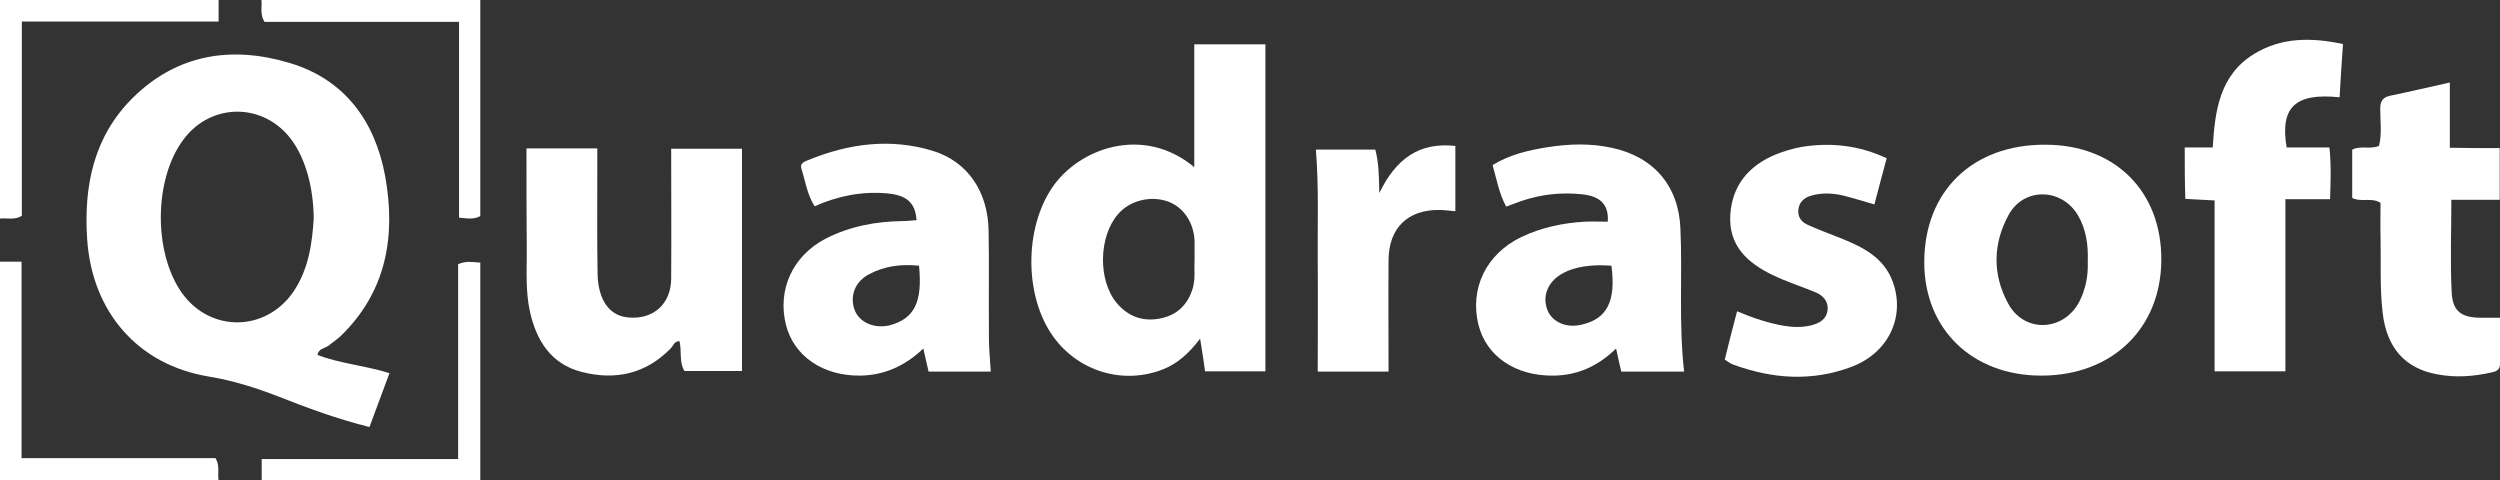
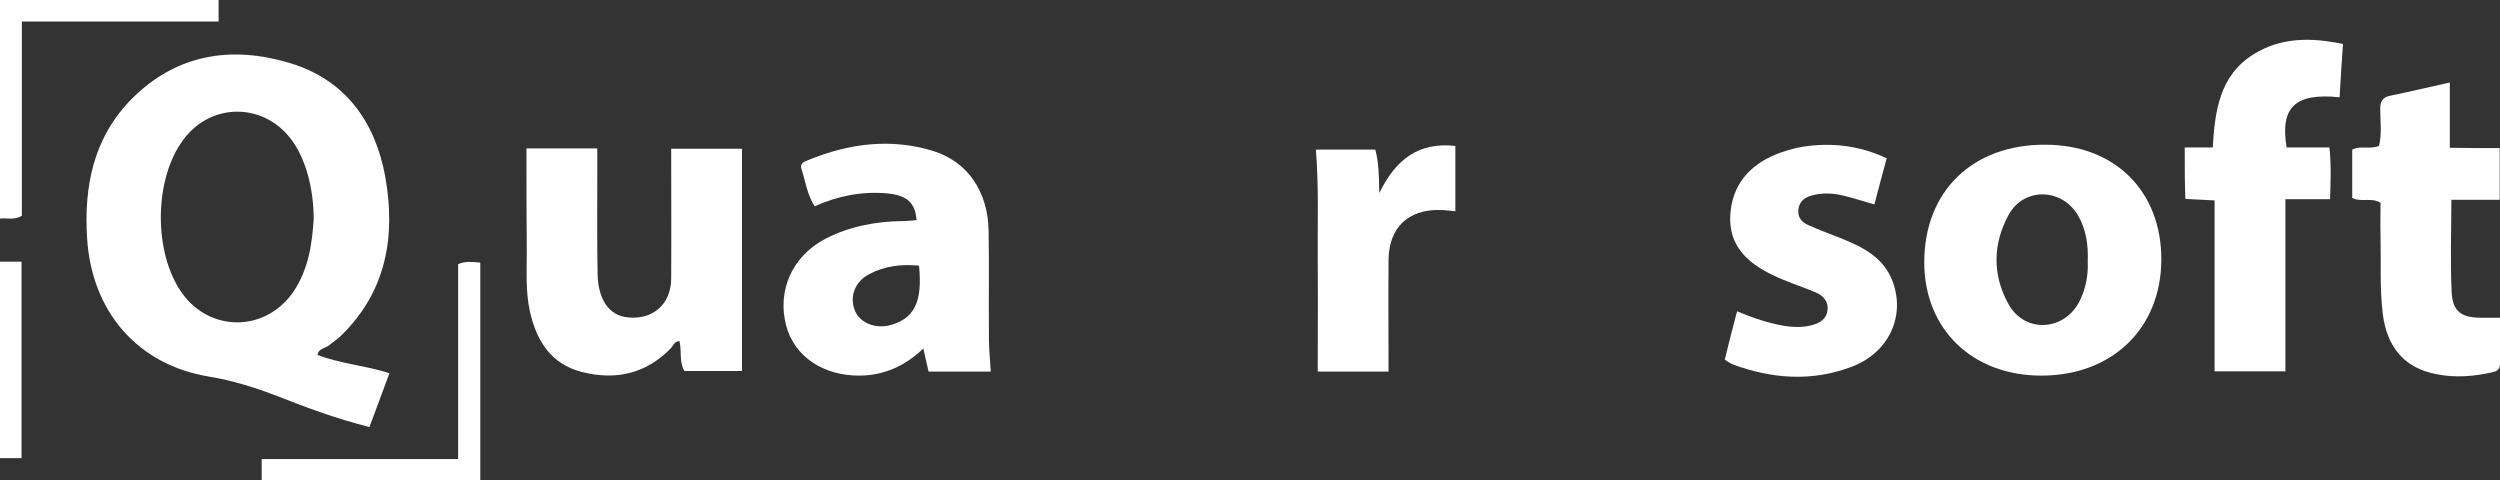
<svg xmlns="http://www.w3.org/2000/svg" id="Слой_1" x="0px" y="0px" viewBox="0 0 812 156" style="enable-background:new 0 0 812 156;" xml:space="preserve">
  <rect x="0" y="0" width="812" height="156" fill="#333333" stroke="none" />
  <style type="text/css"> .st0{fill:#FFFFFF;} </style>
  <g id="jHzmC7.tif">
    <g>
      <path class="st0" d="M71,0c0,2.1,0,4.3,0,7C49.6,7,28.6,7,7.1,7c0,21.5,0,42.3,0,63.1C4.6,71.6,2.2,70.7,0,71C0,47.3,0,23.7,0,0 C23.7,0,47.3,0,71,0z" />
-       <path class="st0" d="M156,0c0,23.4,0,46.9,0,70.2c-2.3,1.2-4.3,0.7-6.9,0.5c0-21,0-42.1,0-63.6c-21.5,0-42.4,0-63.2,0 c-1.6-2.6-0.7-5-1-7.2C108.7,0,132.3,0,156,0z" />
-       <path class="st0" d="M0,85c2.1,0,4.3,0,7,0c0,21.4,0,42.4,0,63.8c21.5,0,42.3,0,63,0c1.5,2.5,0.6,4.9,1,7.2c-23.7,0-47.3,0-71,0 C0,132.3,0,108.7,0,85z" />
+       <path class="st0" d="M0,85c2.1,0,4.3,0,7,0c0,21.4,0,42.4,0,63.8c21.5,0,42.3,0,63,0c-23.7,0-47.3,0-71,0 C0,132.3,0,108.7,0,85z" />
      <path class="st0" d="M85,156c0-2.1,0-4.3,0-6.9c21.3,0,42.2,0,63.8,0c0-21.5,0-42.5,0-63.3c2.6-1.1,4.5-0.7,7.2-0.5 c0,23.5,0,47.1,0,70.7C132.3,156,108.7,156,85,156z" />
      <path class="st0" d="M103.1,115.3c7.4,2.8,15.4,3.4,23.4,5.9c-2.2,6-4.3,11.6-6.5,17.5c-10.4-2.6-20.2-6.2-29.8-10 c-7.3-2.8-14.5-5.1-22.4-6.4c-23.1-3.8-38-21.1-39.5-44.8c-1.1-17.1,2.1-33,14.7-45.6c14.4-14.3,32.1-17.1,50.9-11.5 c18,5.3,27.9,18.9,31.2,36.8c3.5,19.4,0.5,37.5-14.5,52c-1.2,1.1-2.6,2-3.9,3.1C105.3,113.2,103.5,113.2,103.1,115.3z M101.9,71 c-0.1-10.3-2.7-19.3-7-25.3C86,33.3,68.7,33.1,59.6,45.3c-9.7,12.9-9.8,37-0.4,50c9.2,12.7,27,12.5,36-0.4 C100.4,87.3,101.4,78.6,101.9,71z" />
-       <path class="st0" d="M387.9,54.3c0-13.4,0-26.4,0-39.9c7.7,0,15.1,0,23.1,0c0,35.3,0,70.5,0,106.2c-6.1,0-12.6,0-19.6,0 c-0.4-3.1-0.9-6.3-1.6-10.6c-3.5,4.6-7.2,8-11.9,9.9c-13,5.2-27.7,0.8-35.9-10.7c-9.3-13.1-9.3-34.8-0.3-48.2 C350.2,48.3,371.2,40.4,387.9,54.3z M388,84.5c0-2.4,0-4.2,0-6.1c-0.2-6-3.5-11-8.5-12.9c-5.7-2.1-12.6-0.4-16.4,4.1 c-6.3,7.3-6.5,21.5-0.4,28.8c3.6,4.3,8.3,6.1,13.8,5.1c5.7-1,9.4-4.5,11-10.2C388.3,90.2,387.8,87,388,84.5z" />
      <path class="st0" d="M171,48.2c7.8,0,15.1,0,23,0c0,3.1,0,6,0,8.9c0,10.7-0.1,21.3,0.1,32c0.2,8.4,3.9,13.5,9.9,14 c8.1,0.8,13.9-4.3,14-12.5c0.1-14,0-27.9,0-42.3c7.7,0,15,0,23,0c0,24,0,47.9,0,72.2c-5.9,0-12.3,0-18.7,0c-1.8-3-0.8-6.5-1.6-9.7 c-1.7,0-2,1.5-2.9,2.4c-8.1,8.3-18,10.4-28.9,7.6c-10-2.6-14.7-10.2-16.8-19.7c-1.4-6.4-1-12.9-1-19.4C171,70.8,171,59.8,171,48.2 z" />
      <path class="st0" d="M663,122c-22.4,0-38-15.1-38-36.8c0-23.1,15.7-38.3,39.3-38.2c22.6,0,37.8,15.1,37.7,37.4S686,122,663,122z M678.1,84.9c0.2-5.3-0.5-10.4-3.2-15c-5.3-8.9-17.6-9.1-22.5-0.1c-5.1,9.3-5.3,19.3-0.2,28.7c5.1,9.6,17.7,9.3,23-0.2 C677.4,94.1,678.3,89.6,678.1,84.9z" />
      <path class="st0" d="M321.8,120.7c-6.9,0-13.5,0-20.2,0c-0.5-2.4-1.1-4.6-1.7-7.5c-6,5.7-12.7,8.7-20.6,8.8 c-12,0.1-21.4-6.3-24-16.4c-2.9-11.4,2.1-22.5,12.9-28.1c7.8-4,16.3-5.6,25.1-5.7c1.5,0,2.9-0.2,4.4-0.3c-0.4-5.7-3.2-8.1-9.6-8.7 c-8.1-0.7-15.9,0.8-23.5,4.2c-2.5-3.9-3-8.2-4.3-12.2c-0.6-1.7,0.9-2.3,2.2-2.8c13.2-5.4,26.7-7.2,40.5-3 c11.3,3.5,17.9,13.2,18.1,26c0.2,10.8,0,21.7,0.1,32.5C321.1,111.9,321.5,116.2,321.8,120.7z M298.5,86.3 c-5.8-0.6-11.1,0.1-16.1,2.7c-4.7,2.4-6.5,7.2-4.8,11.7c1.5,4,6.3,6.1,11.2,5C296.9,103.6,299.7,98.3,298.5,86.3z" />
-       <path class="st0" d="M547,120.7c-7.1,0-13.7,0-20.4,0c-0.6-2.5-1.1-4.7-1.7-7.5c-5.8,5.7-12.5,8.7-20.2,8.8 c-12.4,0.2-21.9-6.2-24.5-16.5c-2.9-11.8,2.5-23,13.9-28.5c6.5-3.1,13.5-4.6,20.7-5c2.5-0.1,5,0,7.4,0c0.4-5.4-2.3-8.3-8.4-8.9 c-6.7-0.7-13.3,0-19.7,2.2c-1.5,0.6-3.1,1.1-4.9,1.8c-2.3-4.3-3.1-8.8-4.4-13.5c5.6-3.4,11.6-4.8,17.9-5.8 c7-1.1,13.9-1.3,20.8,0.2c13.6,2.9,21.8,12.4,22.3,26.3C546.5,89.5,545.2,104.9,547,120.7z M523.4,86.3 c-6.2-0.5-11.9,0.3-15.7,2.4c-4.9,2.6-6.9,7.4-5.1,12c1.6,4,6.3,6,11.3,4.7C522,103.5,524.9,97.8,523.4,86.3z" />
      <path class="st0" d="M709.6,47.9c3.5,0,6.1,0,9.1,0c0.7-11.9,2.2-23.4,13.3-30.3c8.9-5.5,18.6-5.5,29-3.3 c-0.4,5.9-0.8,11.6-1.1,17.3c-14.4-1.5-19.4,3.2-17.2,16.3c4.5,0,9.1,0,13.9,0c0.6,5.8,0.4,11,0.2,16.8c-4.8,0-9.3,0-14.5,0 c0,18.9,0,37.3,0,55.9c-7.9,0-15.1,0-23,0c0-18.5,0-36.9,0-55.5c-3.5-0.2-6.4-0.3-9.5-0.5C709.6,59,709.6,53.7,709.6,47.9z" />
      <path class="st0" d="M811.9,48.1c0,5.6,0,11.2,0,16.8c-5.1,0-10.2,0-15.7,0c0,10.4-0.4,20.2,0.1,30c0.3,6.3,3.2,8.3,9.6,8.3 c1.8,0,3.6,0,6.1,0c0,5.1,0,10.1,0,15c0,2-1.3,2.5-2.9,2.8c-5.8,1.3-11.6,1.7-17.4,0.6c-10.7-1.9-16.5-8.8-17.8-19.9 c-1-8.3-0.5-16.6-0.7-24.9c-0.1-3.7,0-7.3,0-10.9c-2.9-1.9-6.2-0.1-9.2-1.6c0-5.2,0-10.4,0-15.7c2.7-1.4,5.7,0,8.7-1.2 c1-3.9,0.4-8,0.4-12.1c0-2.4,0.8-3.7,3.2-4.2c6.3-1.3,12.6-2.8,19.4-4.3c0,7,0,13.6,0,21.2C801.4,48.1,806.7,48.1,811.9,48.1z" />
      <path class="st0" d="M612.8,51.4c-1.4,5-2.6,9.8-4,15c-3.5-1-6.6-2-9.8-2.8c-3.6-0.9-7.3-1.1-10.9,0c-2.3,0.7-3.8,2.2-4,4.6 c-0.2,2.3,1,3.9,3,4.8c3.5,1.6,7.1,2.9,10.6,4.3c7.3,2.9,14.2,6.3,17.1,14.3c4.1,11.4-1.5,23-13.3,27.5c-12.9,4.9-25.8,4-38.6-0.7 c-0.9-0.3-1.7-1-2.7-1.6c1.3-5.3,2.6-10.4,4-15.7c5.2,2.2,10,3.8,15.1,4.7c3,0.5,5.9,0.6,8.9-0.1c2.8-0.7,5.1-2,5.4-5.1 c0.3-2.8-1.6-4.7-4-5.7c-4.6-1.9-9.4-3.4-13.9-5.6c-8.1-3.9-14.3-9.5-13.7-19.5c0.6-9.6,6-16,14.7-19.6c2.7-1.1,5.7-2,8.6-2.5 C594.7,46.2,603.8,47.2,612.8,51.4z" />
      <path class="st0" d="M472.7,68.6c-1.7-0.1-3.4-0.4-5-0.4C457.3,68,451.1,74,451,84.4c-0.1,12,0,23.9,0,36.3c-7.7,0-15,0-23,0 c0-12,0.1-23.9,0-35.8c-0.1-12,0.4-23.9-0.6-36.3c6.5,0,12.8,0,19.3,0c1.1,4.1,1.2,8.4,1.3,14.1c5.4-11.1,12.9-16.6,24.7-15.3 C472.7,54.3,472.7,61.4,472.7,68.6z" />
    </g>
  </g>
</svg>